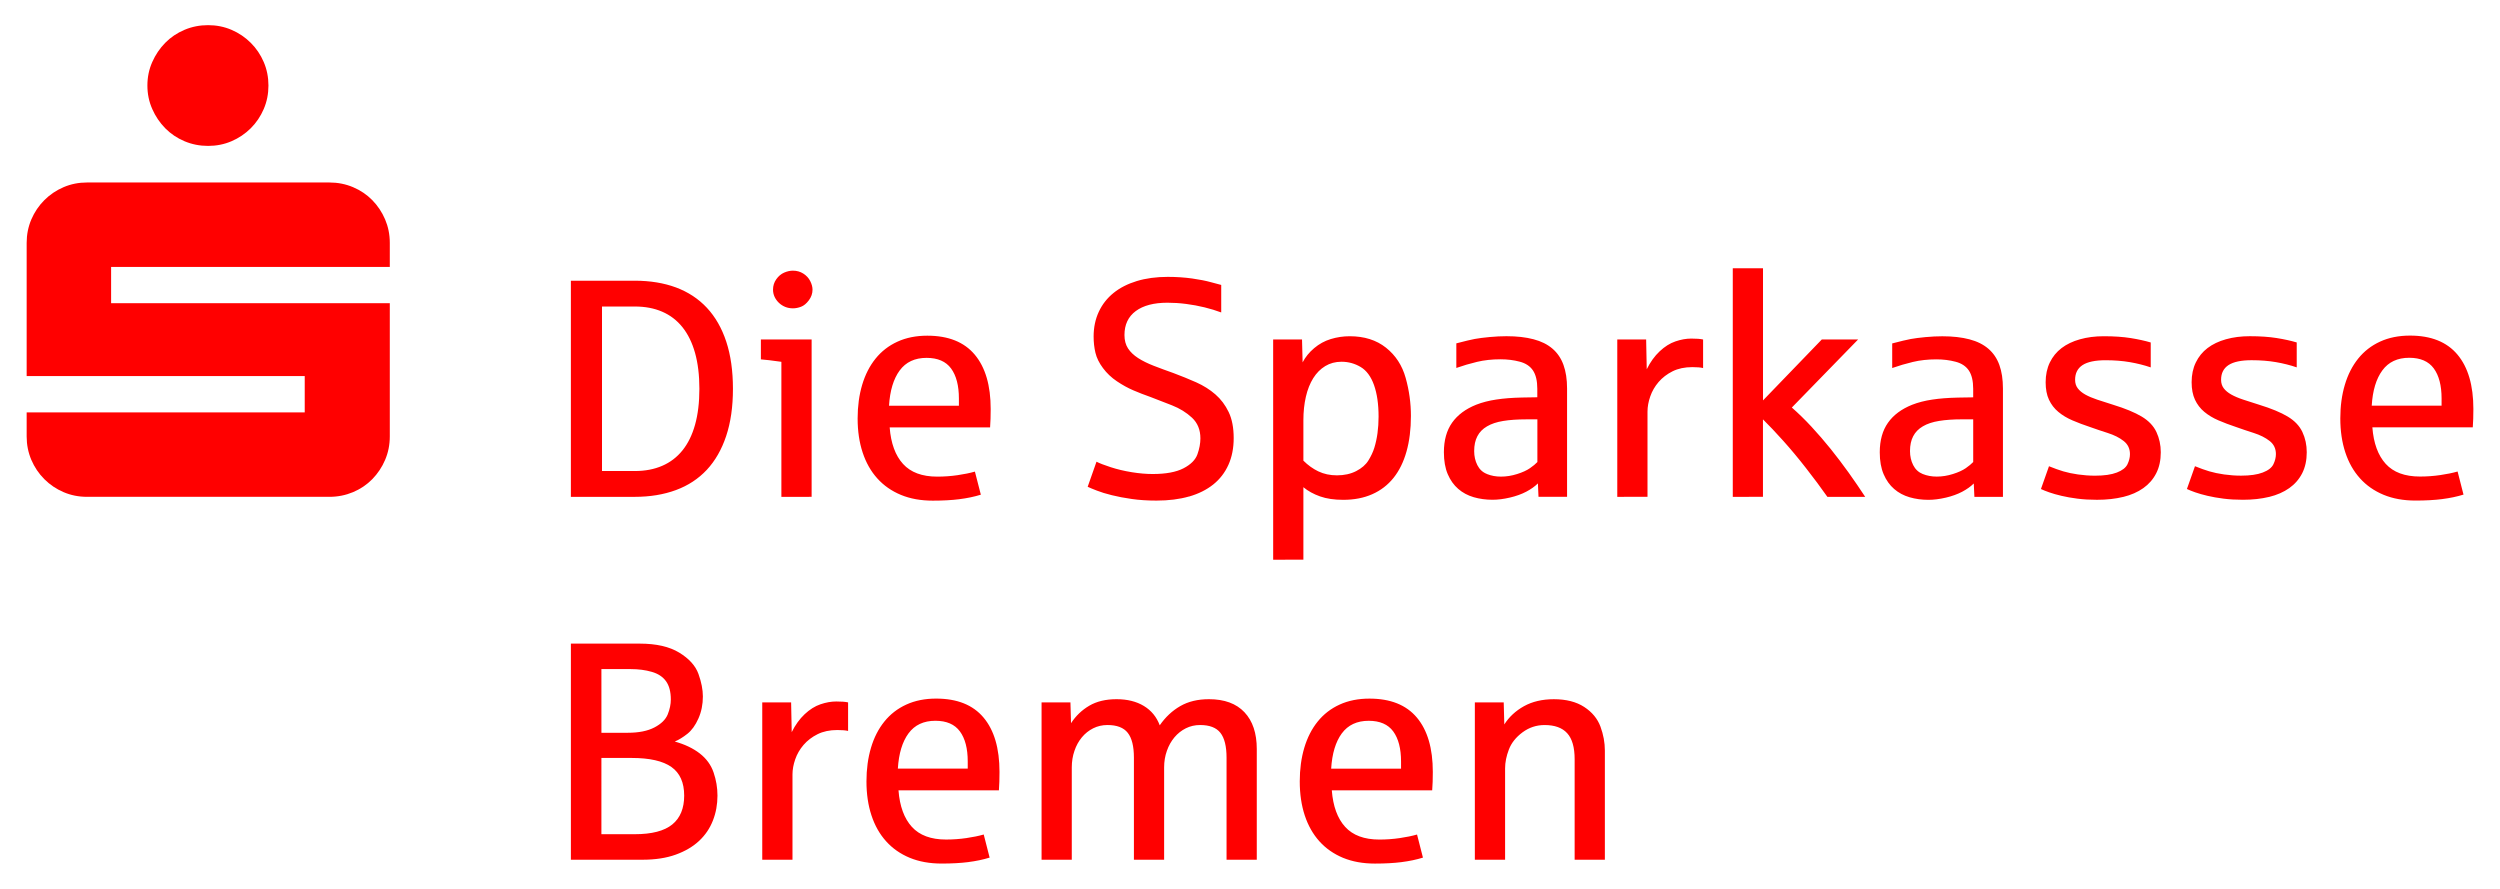
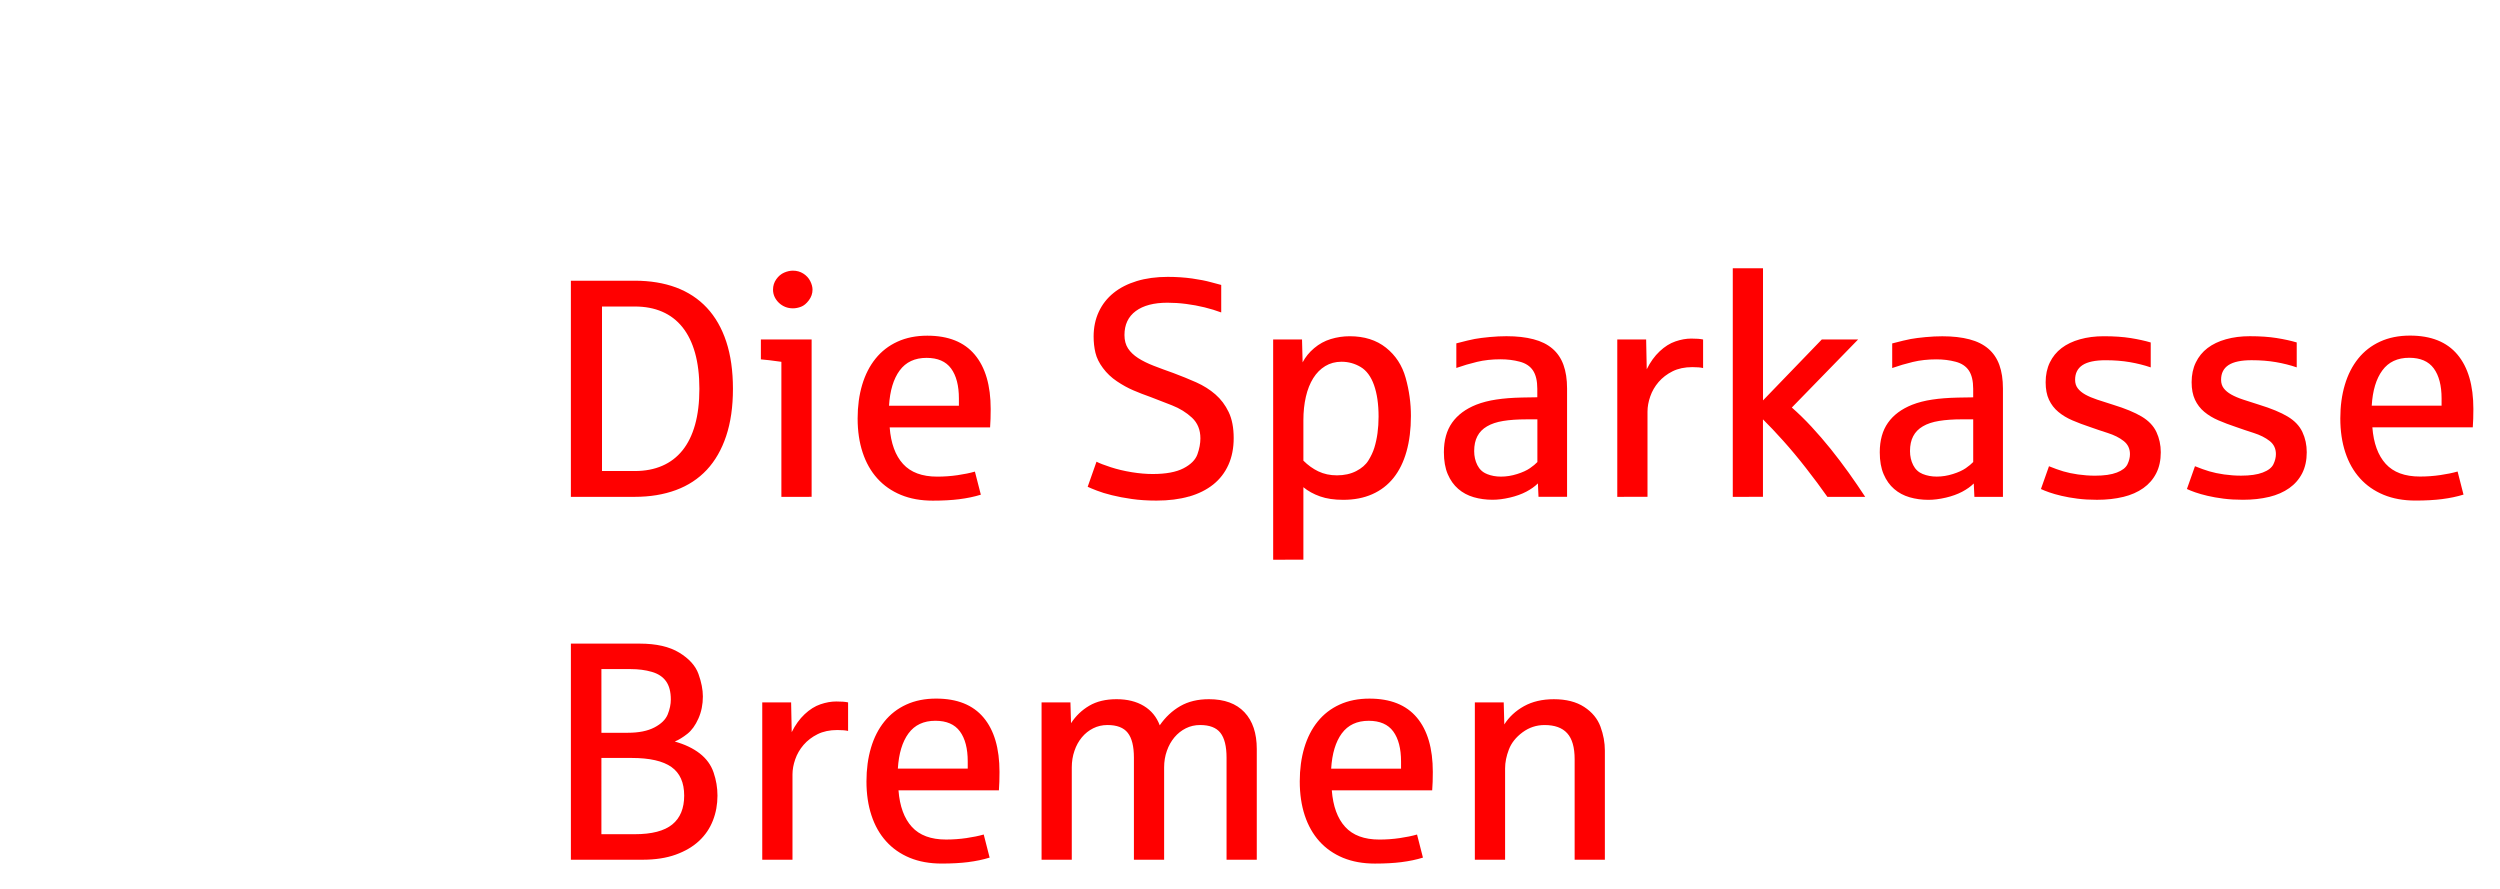
<svg xmlns="http://www.w3.org/2000/svg" height="364" id="svg142" viewBox="-1.572 -1.572 156.042 55.535" width="1024">
  <defs id="defs139" />
  <path d="m 37.996,29.477 c 0.955,0 1.815,-0.141 2.577,-0.423 0.763,-0.281 1.405,-0.704 1.932,-1.267 0.524,-0.564 0.928,-1.268 1.209,-2.112 0.283,-0.845 0.423,-1.828 0.423,-2.948 0,-1.12 -0.139,-2.101 -0.417,-2.947 -0.279,-0.845 -0.683,-1.551 -1.211,-2.117 -0.528,-0.565 -1.172,-0.989 -1.932,-1.272 -0.759,-0.281 -1.62,-0.421 -2.581,-0.421 H 34.009 V 29.477 Z M 35.954,17.583 h 2.06 c 0.633,0 1.2,0.107 1.7,0.323 0.499,0.215 0.921,0.537 1.267,0.968 0.345,0.431 0.608,0.967 0.788,1.609 0.18,0.643 0.271,1.391 0.271,2.244 0,0.855 -0.091,1.603 -0.271,2.245 -0.18,0.643 -0.443,1.177 -0.788,1.604 -0.345,0.427 -0.768,0.749 -1.267,0.963 -0.5,0.216 -1.067,0.324 -1.7,0.324 h -2.06 z m 13.1,11.893 v -9.833 h -3.171 v 1.243 c 0.272,0.02 0.699,0.069 1.281,0.152 v 8.439 z m -0.66,-11.879 c 0.175,-0.067 0.337,-0.201 0.488,-0.404 0.152,-0.203 0.228,-0.424 0.228,-0.664 0,-0.165 -0.047,-0.343 -0.141,-0.532 -0.095,-0.191 -0.239,-0.347 -0.432,-0.471 -0.193,-0.123 -0.411,-0.184 -0.651,-0.184 -0.177,0 -0.36,0.04 -0.551,0.123 -0.189,0.083 -0.353,0.22 -0.489,0.413 -0.136,0.192 -0.204,0.409 -0.204,0.651 0,0.164 0.035,0.316 0.1,0.455 0.067,0.139 0.157,0.263 0.271,0.371 0.113,0.108 0.245,0.191 0.393,0.252 0.149,0.06 0.309,0.089 0.48,0.089 0.164,0 0.335,-0.033 0.508,-0.099 m 9.9,12.025 c 0.479,-0.06 0.923,-0.153 1.335,-0.28 l -0.371,-1.443 c -0.311,0.089 -0.671,0.163 -1.083,0.223 -0.411,0.06 -0.835,0.091 -1.271,0.091 -0.944,0 -1.656,-0.264 -2.136,-0.792 -0.481,-0.528 -0.76,-1.289 -0.836,-2.283 h 6.275 c 0.025,-0.329 0.037,-0.712 0.037,-1.149 0,-1.475 -0.332,-2.607 -0.996,-3.399 -0.664,-0.791 -1.652,-1.185 -2.963,-1.185 -0.701,0 -1.325,0.124 -1.869,0.375 -0.544,0.249 -1,0.603 -1.367,1.059 -0.368,0.455 -0.645,1 -0.836,1.636 -0.189,0.636 -0.284,1.339 -0.284,2.104 0,0.784 0.104,1.492 0.313,2.125 0.209,0.633 0.513,1.173 0.916,1.619 0.401,0.447 0.893,0.789 1.476,1.031 0.581,0.24 1.247,0.36 1.993,0.36 0.632,0 1.188,-0.031 1.665,-0.091 m -3.735,-8.044 c 0.385,-0.525 0.945,-0.788 1.68,-0.788 0.696,0 1.207,0.221 1.533,0.664 0.325,0.444 0.488,1.071 0.488,1.88 v 0.447 h -4.367 c 0.057,-0.944 0.279,-1.677 0.665,-2.203 m 18.083,7.879 c 0.595,-0.171 1.099,-0.423 1.515,-0.755 0.413,-0.332 0.729,-0.741 0.948,-1.229 0.219,-0.488 0.328,-1.044 0.328,-1.671 0,-0.645 -0.104,-1.187 -0.313,-1.624 -0.209,-0.436 -0.485,-0.804 -0.831,-1.105 -0.345,-0.3 -0.745,-0.552 -1.2,-0.755 -0.456,-0.201 -0.931,-0.396 -1.424,-0.579 -0.451,-0.159 -0.861,-0.311 -1.235,-0.456 -0.373,-0.145 -0.696,-0.305 -0.968,-0.479 -0.272,-0.175 -0.483,-0.376 -0.632,-0.603 -0.148,-0.228 -0.223,-0.507 -0.223,-0.836 0,-0.652 0.236,-1.152 0.707,-1.5 0.472,-0.348 1.132,-0.521 1.98,-0.521 0.38,0 0.767,0.025 1.163,0.076 0.396,0.051 0.78,0.121 1.153,0.213 0.373,0.092 0.721,0.197 1.044,0.319 v -1.719 c -0.133,-0.032 -0.353,-0.091 -0.66,-0.176 -0.307,-0.085 -0.693,-0.161 -1.163,-0.228 -0.468,-0.065 -0.975,-0.1 -1.519,-0.1 -0.715,0 -1.359,0.088 -1.932,0.261 -0.572,0.175 -1.059,0.423 -1.456,0.745 -0.399,0.323 -0.707,0.716 -0.921,1.177 -0.215,0.463 -0.323,0.977 -0.323,1.547 0,0.355 0.037,0.692 0.113,1.012 0.076,0.319 0.233,0.639 0.471,0.957 0.237,0.32 0.528,0.596 0.873,0.827 0.344,0.231 0.687,0.42 1.024,0.564 0.34,0.147 0.699,0.285 1.079,0.419 0.399,0.151 0.843,0.324 1.333,0.517 0.491,0.193 0.909,0.452 1.257,0.777 0.348,0.327 0.523,0.755 0.523,1.287 0,0.317 -0.061,0.649 -0.185,0.997 -0.124,0.348 -0.415,0.64 -0.873,0.877 -0.459,0.237 -1.1,0.356 -1.923,0.356 -0.404,0 -0.841,-0.037 -1.309,-0.113 -0.469,-0.076 -0.907,-0.181 -1.315,-0.313 -0.408,-0.133 -0.704,-0.247 -0.888,-0.343 l -0.551,1.567 c 0.133,0.064 0.327,0.144 0.58,0.241 0.252,0.099 0.563,0.195 0.931,0.285 0.365,0.092 0.781,0.171 1.248,0.237 0.464,0.067 0.979,0.1 1.541,0.1 0.76,0 1.436,-0.085 2.032,-0.256 m 7.148,3.948 v -4.528 c 0.291,0.241 0.639,0.432 1.044,0.575 0.404,0.143 0.885,0.213 1.443,0.213 0.684,0 1.289,-0.116 1.817,-0.351 0.528,-0.233 0.972,-0.575 1.329,-1.02 0.357,-0.447 0.628,-0.996 0.811,-1.648 0.184,-0.651 0.276,-1.392 0.276,-2.22 0,-0.804 -0.109,-1.597 -0.328,-2.379 -0.217,-0.781 -0.628,-1.411 -1.229,-1.889 -0.6,-0.477 -1.356,-0.716 -2.268,-0.716 -0.405,0 -0.799,0.059 -1.183,0.176 -0.381,0.116 -0.729,0.307 -1.039,0.569 -0.311,0.263 -0.551,0.559 -0.721,0.887 l -0.037,-1.432 h -1.804 V 33.406 Z m 0.939,-5.515 c -0.341,-0.164 -0.655,-0.389 -0.939,-0.673 v -2.525 c 0,-0.532 0.052,-1.021 0.156,-1.471 0.104,-0.451 0.259,-0.836 0.46,-1.159 0.203,-0.323 0.452,-0.575 0.751,-0.755 0.297,-0.18 0.636,-0.271 1.016,-0.271 0.429,0 0.828,0.109 1.196,0.328 0.365,0.217 0.645,0.595 0.835,1.129 0.189,0.535 0.285,1.191 0.285,1.969 0,0.361 -0.023,0.705 -0.067,1.035 -0.045,0.329 -0.112,0.636 -0.2,0.92 -0.081,0.26 -0.205,0.523 -0.369,0.788 -0.165,0.267 -0.42,0.488 -0.764,0.665 -0.345,0.177 -0.747,0.265 -1.201,0.265 -0.431,0 -0.817,-0.083 -1.159,-0.247 m 11.965,1.637 c 0.389,-0.091 0.731,-0.215 1.025,-0.369 0.295,-0.156 0.536,-0.328 0.727,-0.517 l 0.037,0.835 h 1.785 v -6.768 c 0,-0.569 -0.075,-1.06 -0.224,-1.471 -0.148,-0.412 -0.379,-0.751 -0.688,-1.016 -0.311,-0.267 -0.704,-0.463 -1.183,-0.588 -0.477,-0.127 -1.041,-0.191 -1.693,-0.191 -0.329,0 -0.68,0.017 -1.055,0.052 -0.372,0.035 -0.68,0.075 -0.92,0.119 -0.24,0.044 -0.627,0.136 -1.157,0.276 v 1.537 c 0.411,-0.145 0.841,-0.272 1.291,-0.38 0.449,-0.108 0.939,-0.161 1.471,-0.161 0.424,0 0.823,0.049 1.196,0.148 0.373,0.097 0.651,0.281 0.831,0.549 0.18,0.269 0.271,0.651 0.271,1.144 v 0.532 c -0.032,0 -0.097,0.001 -0.195,0.004 -0.099,0.004 -0.2,0.005 -0.308,0.005 -0.108,0 -0.211,0.001 -0.308,0.005 -0.099,0.003 -0.16,0.004 -0.187,0.004 -0.576,0.013 -1.096,0.053 -1.561,0.124 -0.464,0.069 -0.884,0.177 -1.257,0.323 -0.664,0.265 -1.167,0.641 -1.509,1.125 -0.341,0.484 -0.512,1.099 -0.512,1.845 0,0.539 0.08,0.995 0.241,1.372 0.161,0.376 0.38,0.683 0.655,0.92 0.276,0.239 0.599,0.411 0.968,0.519 0.371,0.107 0.763,0.16 1.173,0.16 0.335,0 0.697,-0.045 1.087,-0.137 m -1.437,-1.476 C 90.99,27.945 90.79,27.758 90.658,27.497 c -0.133,-0.263 -0.2,-0.556 -0.2,-0.879 0,-0.367 0.067,-0.677 0.2,-0.929 0.132,-0.255 0.333,-0.46 0.603,-0.617 0.269,-0.159 0.605,-0.271 1.011,-0.337 0.405,-0.067 0.883,-0.1 1.433,-0.1 h 0.703 v 2.668 c -0.113,0.12 -0.269,0.248 -0.465,0.384 -0.196,0.136 -0.464,0.259 -0.801,0.365 -0.339,0.108 -0.676,0.161 -1.012,0.161 -0.316,0 -0.607,-0.053 -0.872,-0.161 m 10.032,1.424 v -5.325 c 0,-0.304 0.057,-0.62 0.172,-0.949 0.113,-0.328 0.288,-0.629 0.521,-0.901 0.235,-0.272 0.525,-0.495 0.873,-0.669 0.348,-0.173 0.759,-0.261 1.235,-0.261 0.296,0 0.521,0.02 0.673,0.057 v -1.784 c -0.171,-0.039 -0.417,-0.057 -0.74,-0.057 -0.317,0 -0.645,0.059 -0.987,0.176 -0.343,0.116 -0.672,0.324 -0.988,0.621 -0.316,0.297 -0.585,0.671 -0.807,1.12 l -0.037,-1.86 h -1.804 v 9.833 z m 7.215,0 v -4.841 c 0.385,0.38 0.808,0.827 1.267,1.339 0.459,0.512 0.935,1.081 1.424,1.708 0.491,0.628 0.935,1.225 1.335,1.795 h 2.363 c -0.323,-0.493 -0.665,-0.995 -1.029,-1.505 -0.364,-0.508 -0.741,-1.005 -1.129,-1.489 -0.391,-0.484 -0.791,-0.948 -1.201,-1.391 -0.411,-0.443 -0.82,-0.841 -1.225,-1.196 l 4.14,-4.252 h -2.269 l -3.673,3.807 v -8.259 h -1.889 v 14.285 z m 11.424,0.052 c 0.389,-0.091 0.731,-0.215 1.025,-0.369 0.293,-0.156 0.536,-0.328 0.725,-0.517 l 0.039,0.835 h 1.784 v -6.768 c 0,-0.569 -0.075,-1.06 -0.223,-1.471 -0.149,-0.412 -0.379,-0.751 -0.688,-1.016 -0.311,-0.267 -0.704,-0.463 -1.181,-0.588 -0.479,-0.127 -1.044,-0.191 -1.695,-0.191 -0.329,0 -0.681,0.017 -1.053,0.052 -0.375,0.035 -0.681,0.075 -0.921,0.119 -0.241,0.044 -0.627,0.136 -1.159,0.276 v 1.537 c 0.412,-0.145 0.841,-0.272 1.292,-0.38 0.448,-0.108 0.94,-0.161 1.471,-0.161 0.424,0 0.823,0.049 1.196,0.148 0.373,0.097 0.651,0.281 0.831,0.549 0.18,0.269 0.271,0.651 0.271,1.144 v 0.532 c -0.032,0 -0.096,0.001 -0.195,0.004 -0.099,0.004 -0.201,0.005 -0.308,0.005 -0.108,0 -0.212,0.001 -0.309,0.005 -0.099,0.003 -0.16,0.004 -0.184,0.004 -0.576,0.013 -1.097,0.053 -1.563,0.124 -0.465,0.069 -0.884,0.177 -1.257,0.323 -0.664,0.265 -1.168,0.641 -1.509,1.125 -0.341,0.484 -0.513,1.099 -0.513,1.845 0,0.539 0.081,0.995 0.243,1.372 0.161,0.376 0.38,0.683 0.656,0.92 0.275,0.239 0.597,0.411 0.968,0.519 0.369,0.107 0.76,0.16 1.172,0.16 0.335,0 0.697,-0.045 1.087,-0.137 m -1.439,-1.476 c -0.265,-0.107 -0.464,-0.293 -0.597,-0.555 -0.133,-0.263 -0.2,-0.556 -0.2,-0.879 0,-0.367 0.067,-0.677 0.2,-0.929 0.133,-0.255 0.333,-0.46 0.603,-0.617 0.268,-0.159 0.605,-0.271 1.011,-0.337 0.405,-0.067 0.883,-0.1 1.433,-0.1 h 0.703 v 2.668 c -0.115,0.12 -0.269,0.248 -0.465,0.384 -0.196,0.136 -0.464,0.259 -0.803,0.365 -0.339,0.108 -0.675,0.161 -1.011,0.161 -0.316,0 -0.608,-0.053 -0.873,-0.161 m 12.525,1.433 c 0.491,-0.12 0.909,-0.304 1.257,-0.551 0.348,-0.247 0.617,-0.556 0.807,-0.929 0.191,-0.375 0.285,-0.811 0.285,-1.311 0,-0.456 -0.091,-0.876 -0.271,-1.263 -0.18,-0.385 -0.487,-0.708 -0.92,-0.968 -0.435,-0.259 -1.031,-0.507 -1.791,-0.74 -0.367,-0.115 -0.697,-0.22 -0.992,-0.319 -0.293,-0.097 -0.541,-0.204 -0.744,-0.317 -0.203,-0.115 -0.36,-0.244 -0.469,-0.389 -0.112,-0.145 -0.167,-0.323 -0.167,-0.532 0,-0.411 0.155,-0.717 0.464,-0.92 0.311,-0.203 0.792,-0.304 1.444,-0.304 0.551,0 1.055,0.04 1.513,0.119 0.459,0.079 0.895,0.188 1.305,0.328 v -1.557 c -0.36,-0.107 -0.779,-0.199 -1.252,-0.275 -0.476,-0.076 -1.036,-0.115 -1.681,-0.115 -0.544,0 -1.041,0.064 -1.489,0.191 -0.449,0.125 -0.833,0.309 -1.149,0.549 -0.316,0.241 -0.561,0.541 -0.736,0.903 -0.173,0.36 -0.26,0.772 -0.26,1.233 0,0.431 0.069,0.795 0.208,1.092 0.14,0.297 0.333,0.551 0.584,0.759 0.249,0.209 0.544,0.387 0.883,0.532 0.339,0.145 0.707,0.285 1.107,0.417 0.335,0.12 0.703,0.244 1.1,0.371 0.399,0.127 0.731,0.293 0.992,0.499 0.263,0.205 0.395,0.479 0.395,0.821 0,0.208 -0.052,0.42 -0.156,0.636 -0.105,0.215 -0.327,0.387 -0.665,0.516 -0.339,0.131 -0.793,0.196 -1.363,0.196 -0.355,0 -0.707,-0.027 -1.059,-0.076 -0.351,-0.051 -0.659,-0.116 -0.925,-0.195 -0.265,-0.08 -0.563,-0.185 -0.892,-0.319 l -0.503,1.424 c 0.132,0.063 0.307,0.133 0.523,0.209 0.215,0.076 0.469,0.148 0.764,0.217 0.293,0.071 0.625,0.128 0.996,0.176 0.371,0.048 0.777,0.071 1.22,0.071 0.601,0 1.147,-0.06 1.637,-0.18 m 9.123,0 c 0.489,-0.12 0.909,-0.304 1.257,-0.551 0.348,-0.247 0.616,-0.556 0.807,-0.929 0.189,-0.375 0.284,-0.811 0.284,-1.311 0,-0.456 -0.089,-0.876 -0.271,-1.263 -0.18,-0.385 -0.487,-0.708 -0.92,-0.968 -0.433,-0.259 -1.029,-0.507 -1.789,-0.74 -0.367,-0.115 -0.697,-0.22 -0.992,-0.319 -0.295,-0.097 -0.543,-0.204 -0.745,-0.317 -0.203,-0.115 -0.359,-0.244 -0.469,-0.389 -0.111,-0.145 -0.167,-0.323 -0.167,-0.532 0,-0.411 0.155,-0.717 0.465,-0.92 0.309,-0.203 0.792,-0.304 1.443,-0.304 0.551,0 1.055,0.04 1.515,0.119 0.459,0.079 0.893,0.188 1.304,0.328 v -1.557 c -0.36,-0.107 -0.777,-0.199 -1.252,-0.275 -0.475,-0.076 -1.035,-0.115 -1.68,-0.115 -0.544,0 -1.041,0.064 -1.491,0.191 -0.449,0.125 -0.832,0.309 -1.149,0.549 -0.316,0.241 -0.561,0.541 -0.735,0.903 -0.175,0.36 -0.261,0.772 -0.261,1.233 0,0.431 0.071,0.795 0.209,1.092 0.139,0.297 0.333,0.551 0.583,0.759 0.251,0.209 0.545,0.387 0.884,0.532 0.339,0.145 0.707,0.285 1.105,0.417 0.335,0.12 0.703,0.244 1.101,0.371 0.399,0.127 0.729,0.293 0.992,0.499 0.263,0.205 0.393,0.479 0.393,0.821 0,0.208 -0.052,0.42 -0.156,0.636 -0.104,0.215 -0.325,0.387 -0.665,0.516 -0.339,0.131 -0.792,0.196 -1.361,0.196 -0.355,0 -0.707,-0.027 -1.059,-0.076 -0.351,-0.051 -0.66,-0.116 -0.925,-0.195 -0.265,-0.08 -0.563,-0.185 -0.892,-0.319 l -0.503,1.424 c 0.132,0.063 0.305,0.133 0.521,0.209 0.215,0.076 0.471,0.148 0.764,0.217 0.295,0.071 0.627,0.128 0.996,0.176 0.371,0.048 0.777,0.071 1.22,0.071 0.601,0 1.148,-0.06 1.639,-0.18 m 10.811,0.137 c 0.477,-0.06 0.923,-0.153 1.333,-0.28 l -0.369,-1.443 c -0.311,0.089 -0.671,0.163 -1.083,0.223 -0.411,0.06 -0.835,0.091 -1.272,0.091 -0.943,0 -1.655,-0.264 -2.136,-0.792 -0.48,-0.528 -0.759,-1.289 -0.835,-2.283 h 6.275 c 0.025,-0.329 0.037,-0.712 0.037,-1.149 0,-1.475 -0.332,-2.607 -0.996,-3.399 -0.665,-0.791 -1.652,-1.185 -2.961,-1.185 -0.703,0 -1.327,0.124 -1.871,0.375 -0.544,0.249 -1,0.603 -1.367,1.059 -0.367,0.455 -0.645,1 -0.835,1.636 -0.191,0.636 -0.285,1.339 -0.285,2.104 0,0.784 0.104,1.492 0.313,2.125 0.208,0.633 0.513,1.173 0.916,1.619 0.401,0.447 0.893,0.789 1.476,1.031 0.581,0.24 1.245,0.36 1.993,0.36 0.632,0 1.188,-0.031 1.665,-0.091 m -3.735,-8.044 c 0.385,-0.525 0.945,-0.788 1.68,-0.788 0.696,0 1.207,0.221 1.533,0.664 0.325,0.444 0.488,1.071 0.488,1.88 v 0.447 h -4.365 c 0.056,-0.944 0.277,-1.677 0.664,-2.203" id="path84" style="fill:#ff0000;fill-opacity:1;fill-rule:nonzero;stroke:none;stroke-width:1.333" />
  <path d="m 38.48,52.154 c 0.797,0 1.491,-0.105 2.079,-0.317 0.588,-0.212 1.076,-0.499 1.463,-0.86 0.385,-0.36 0.673,-0.784 0.863,-1.272 0.191,-0.487 0.285,-1.005 0.285,-1.556 0,-0.493 -0.08,-0.976 -0.243,-1.448 -0.161,-0.472 -0.451,-0.868 -0.868,-1.192 -0.417,-0.321 -0.937,-0.569 -1.557,-0.74 0.253,-0.108 0.516,-0.268 0.788,-0.484 0.272,-0.215 0.501,-0.533 0.688,-0.953 0.188,-0.421 0.28,-0.881 0.28,-1.381 0,-0.424 -0.091,-0.892 -0.275,-1.405 -0.184,-0.512 -0.584,-0.957 -1.201,-1.333 -0.616,-0.376 -1.44,-0.564 -2.472,-0.564 h -4.3 v 13.507 z m -2.563,-6.36 h 1.889 c 1.125,0 1.955,0.189 2.487,0.565 0.532,0.376 0.797,0.972 0.797,1.789 0,0.797 -0.249,1.399 -0.745,1.803 -0.497,0.405 -1.28,0.608 -2.349,0.608 h -2.079 z m 0,-5.553 h 1.832 c 0.48,0 0.919,0.057 1.315,0.172 0.395,0.113 0.693,0.309 0.892,0.588 0.199,0.279 0.299,0.659 0.299,1.139 0,0.297 -0.064,0.608 -0.193,0.931 -0.131,0.323 -0.408,0.595 -0.832,0.816 -0.424,0.221 -0.977,0.333 -1.66,0.333 h -1.652 z m 11.941,11.913 v -5.325 c 0,-0.304 0.056,-0.62 0.171,-0.949 0.113,-0.328 0.288,-0.629 0.521,-0.901 0.235,-0.272 0.525,-0.495 0.875,-0.669 0.348,-0.173 0.759,-0.261 1.233,-0.261 0.297,0 0.523,0.02 0.675,0.057 v -1.784 c -0.172,-0.039 -0.419,-0.057 -0.741,-0.057 -0.317,0 -0.645,0.059 -0.987,0.176 -0.343,0.116 -0.671,0.324 -0.988,0.621 -0.316,0.297 -0.585,0.671 -0.807,1.12 l -0.037,-1.86 h -1.804 v 9.833 z m 10.987,0.147 c 0.477,-0.06 0.923,-0.153 1.333,-0.28 l -0.369,-1.443 c -0.311,0.089 -0.671,0.163 -1.083,0.223 -0.412,0.06 -0.836,0.091 -1.272,0.091 -0.943,0 -1.655,-0.264 -2.136,-0.792 -0.48,-0.528 -0.759,-1.289 -0.835,-2.283 h 6.275 c 0.024,-0.329 0.037,-0.712 0.037,-1.149 0,-1.475 -0.332,-2.607 -0.997,-3.399 -0.664,-0.791 -1.651,-1.185 -2.961,-1.185 -0.703,0 -1.325,0.124 -1.869,0.375 -0.544,0.249 -1,0.603 -1.367,1.059 -0.368,0.455 -0.647,1 -0.836,1.636 -0.189,0.636 -0.284,1.339 -0.284,2.104 0,0.784 0.104,1.492 0.313,2.125 0.208,0.633 0.513,1.173 0.916,1.619 0.401,0.447 0.893,0.789 1.476,1.031 0.581,0.24 1.247,0.36 1.993,0.36 0.632,0 1.188,-0.031 1.665,-0.091 m -3.735,-8.044 c 0.385,-0.525 0.945,-0.788 1.68,-0.788 0.696,0 1.207,0.221 1.532,0.664 0.327,0.444 0.489,1.071 0.489,1.88 v 0.447 h -4.367 c 0.057,-0.944 0.279,-1.677 0.665,-2.203 m 10.204,7.897 v -5.771 c 0,-0.368 0.055,-0.712 0.167,-1.035 0.109,-0.324 0.265,-0.605 0.464,-0.845 0.2,-0.24 0.436,-0.428 0.708,-0.564 0.272,-0.136 0.569,-0.204 0.892,-0.204 0.588,0 1.011,0.161 1.267,0.488 0.257,0.325 0.385,0.844 0.385,1.552 v 6.379 h 1.888 v -5.771 c 0,-0.368 0.057,-0.712 0.172,-1.035 0.113,-0.324 0.272,-0.605 0.473,-0.845 0.203,-0.24 0.44,-0.428 0.712,-0.564 0.272,-0.136 0.571,-0.204 0.892,-0.204 0.589,0 1.012,0.161 1.268,0.488 0.256,0.325 0.384,0.844 0.384,1.552 v 6.379 h 1.889 v -6.92 c 0,-0.987 -0.256,-1.753 -0.769,-2.297 -0.512,-0.544 -1.252,-0.816 -2.221,-0.816 -0.696,0 -1.293,0.144 -1.793,0.432 -0.5,0.288 -0.927,0.688 -1.281,1.2 -0.196,-0.524 -0.528,-0.928 -0.992,-1.209 -0.465,-0.281 -1.033,-0.423 -1.704,-0.423 -0.677,0 -1.247,0.136 -1.708,0.408 -0.463,0.272 -0.843,0.636 -1.14,1.092 l -0.037,-1.3 h -1.804 v 9.833 z m 20.612,0.147 c 0.479,-0.06 0.923,-0.153 1.333,-0.28 l -0.369,-1.443 c -0.311,0.089 -0.672,0.163 -1.083,0.223 -0.411,0.06 -0.835,0.091 -1.272,0.091 -0.943,0 -1.655,-0.264 -2.136,-0.792 -0.481,-0.528 -0.759,-1.289 -0.835,-2.283 h 6.273 c 0.027,-0.329 0.039,-0.712 0.039,-1.149 0,-1.475 -0.332,-2.607 -0.996,-3.399 -0.665,-0.791 -1.652,-1.185 -2.963,-1.185 -0.701,0 -1.325,0.124 -1.869,0.375 -0.544,0.249 -1,0.603 -1.367,1.059 -0.368,0.455 -0.645,1 -0.836,1.636 -0.189,0.636 -0.284,1.339 -0.284,2.104 0,0.784 0.104,1.492 0.312,2.125 0.209,0.633 0.515,1.173 0.916,1.619 0.403,0.447 0.895,0.789 1.476,1.031 0.583,0.24 1.248,0.36 1.995,0.36 0.632,0 1.188,-0.031 1.665,-0.091 m -3.736,-8.044 c 0.387,-0.525 0.947,-0.788 1.681,-0.788 0.696,0 1.207,0.221 1.533,0.664 0.325,0.444 0.488,1.071 0.488,1.88 v 0.447 h -4.367 c 0.057,-0.944 0.279,-1.677 0.664,-2.203 m 10.205,7.897 v -5.715 c 0,-0.372 0.079,-0.765 0.237,-1.176 0.157,-0.412 0.443,-0.769 0.853,-1.073 0.412,-0.304 0.871,-0.455 1.376,-0.455 0.633,0 1.105,0.169 1.415,0.512 0.311,0.341 0.465,0.883 0.465,1.623 v 6.284 h 1.889 v -6.825 c 0,-0.5 -0.092,-0.997 -0.275,-1.495 -0.184,-0.497 -0.523,-0.907 -1.016,-1.229 -0.495,-0.323 -1.127,-0.484 -1.899,-0.484 -0.721,0 -1.344,0.147 -1.865,0.436 -0.523,0.292 -0.932,0.672 -1.229,1.14 l -0.037,-1.376 h -1.804 v 9.833 z" id="path88" style="fill:#ff0000;fill-opacity:1;fill-rule:nonzero;stroke:none;stroke-width:1.333" />
-   <path d="m 7.848,5.239 c 0.201,0.456 0.472,0.857 0.811,1.203 0.339,0.344 0.74,0.615 1.203,0.811 0.463,0.196 0.955,0.293 1.476,0.293 0.52,0 1.009,-0.097 1.465,-0.293 0.456,-0.196 0.856,-0.467 1.203,-0.811 0.345,-0.345 0.616,-0.747 0.811,-1.203 0.196,-0.456 0.293,-0.945 0.293,-1.465 0,-0.521 -0.097,-1.011 -0.293,-1.467 C 14.621,1.851 14.351,1.449 14.005,1.105 13.659,0.76 13.259,0.489 12.803,0.293 12.347,0.097 11.857,0 11.337,0 10.816,0 10.324,0.097 9.861,0.293 9.399,0.489 8.997,0.76 8.659,1.105 8.32,1.449 8.049,1.851 7.848,2.307 7.645,2.763 7.545,3.252 7.545,3.773 c 0,0.52 0.1,1.009 0.303,1.465 M 0.293,27.169 c 0.196,0.456 0.465,0.856 0.812,1.203 0.344,0.345 0.745,0.616 1.201,0.811 0.456,0.195 0.944,0.293 1.467,0.293 h 15.148 c 0.52,0 1.012,-0.099 1.476,-0.293 C 20.859,28.988 21.26,28.717 21.599,28.372 21.937,28.025 22.205,27.625 22.4,27.169 22.595,26.713 22.693,26.224 22.693,25.704 v -8.327 h -17.416 v -2.268 h 17.416 V 13.604 c 0,-0.52 -0.099,-1.009 -0.293,-1.465 -0.195,-0.456 -0.463,-0.857 -0.801,-1.203 -0.339,-0.344 -0.74,-0.616 -1.201,-0.811 -0.464,-0.196 -0.956,-0.293 -1.476,-0.293 H 3.773 C 3.251,9.832 2.763,9.929 2.307,10.125 1.851,10.32 1.449,10.592 1.105,10.936 0.759,11.281 0.489,11.683 0.293,12.139 0.099,12.595 0,13.084 0,13.604 v 8.327 h 17.377 v 2.268 H 0 V 25.704 c 0,0.52 0.099,1.009 0.293,1.465" id="path92" style="fill:#ff0000;fill-opacity:1;fill-rule:nonzero;stroke:none;stroke-width:1.333" />
</svg>